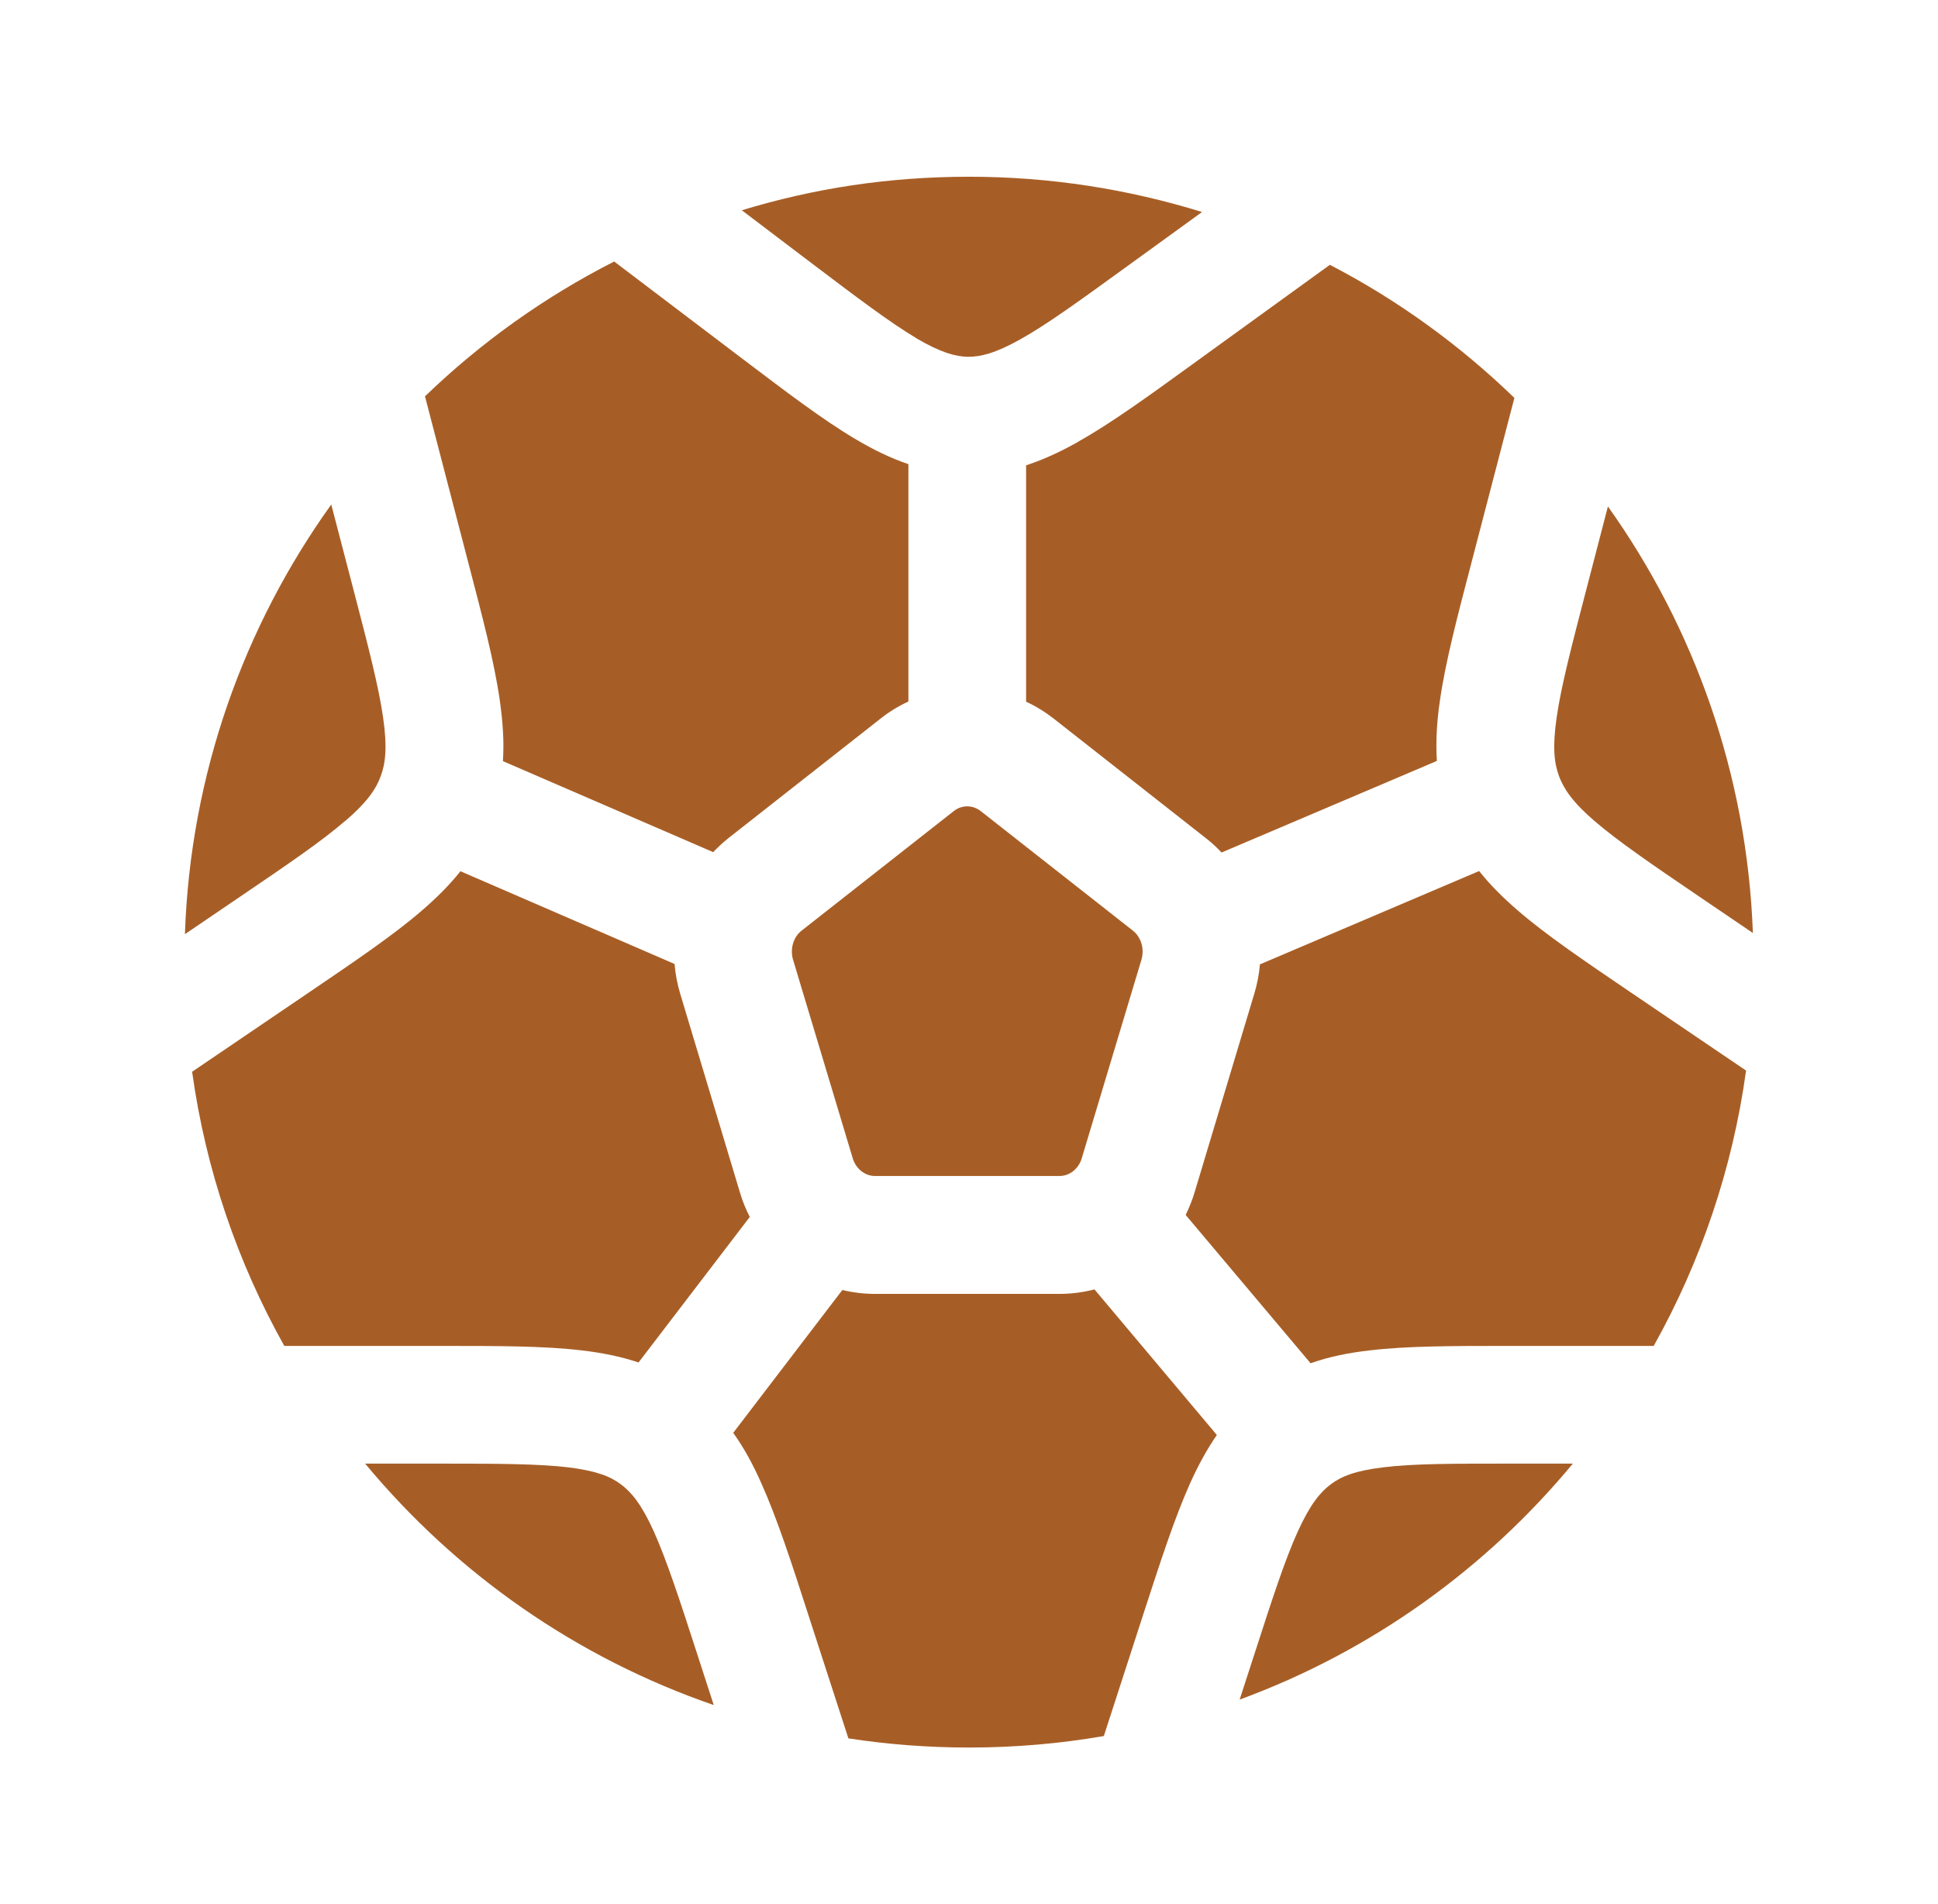
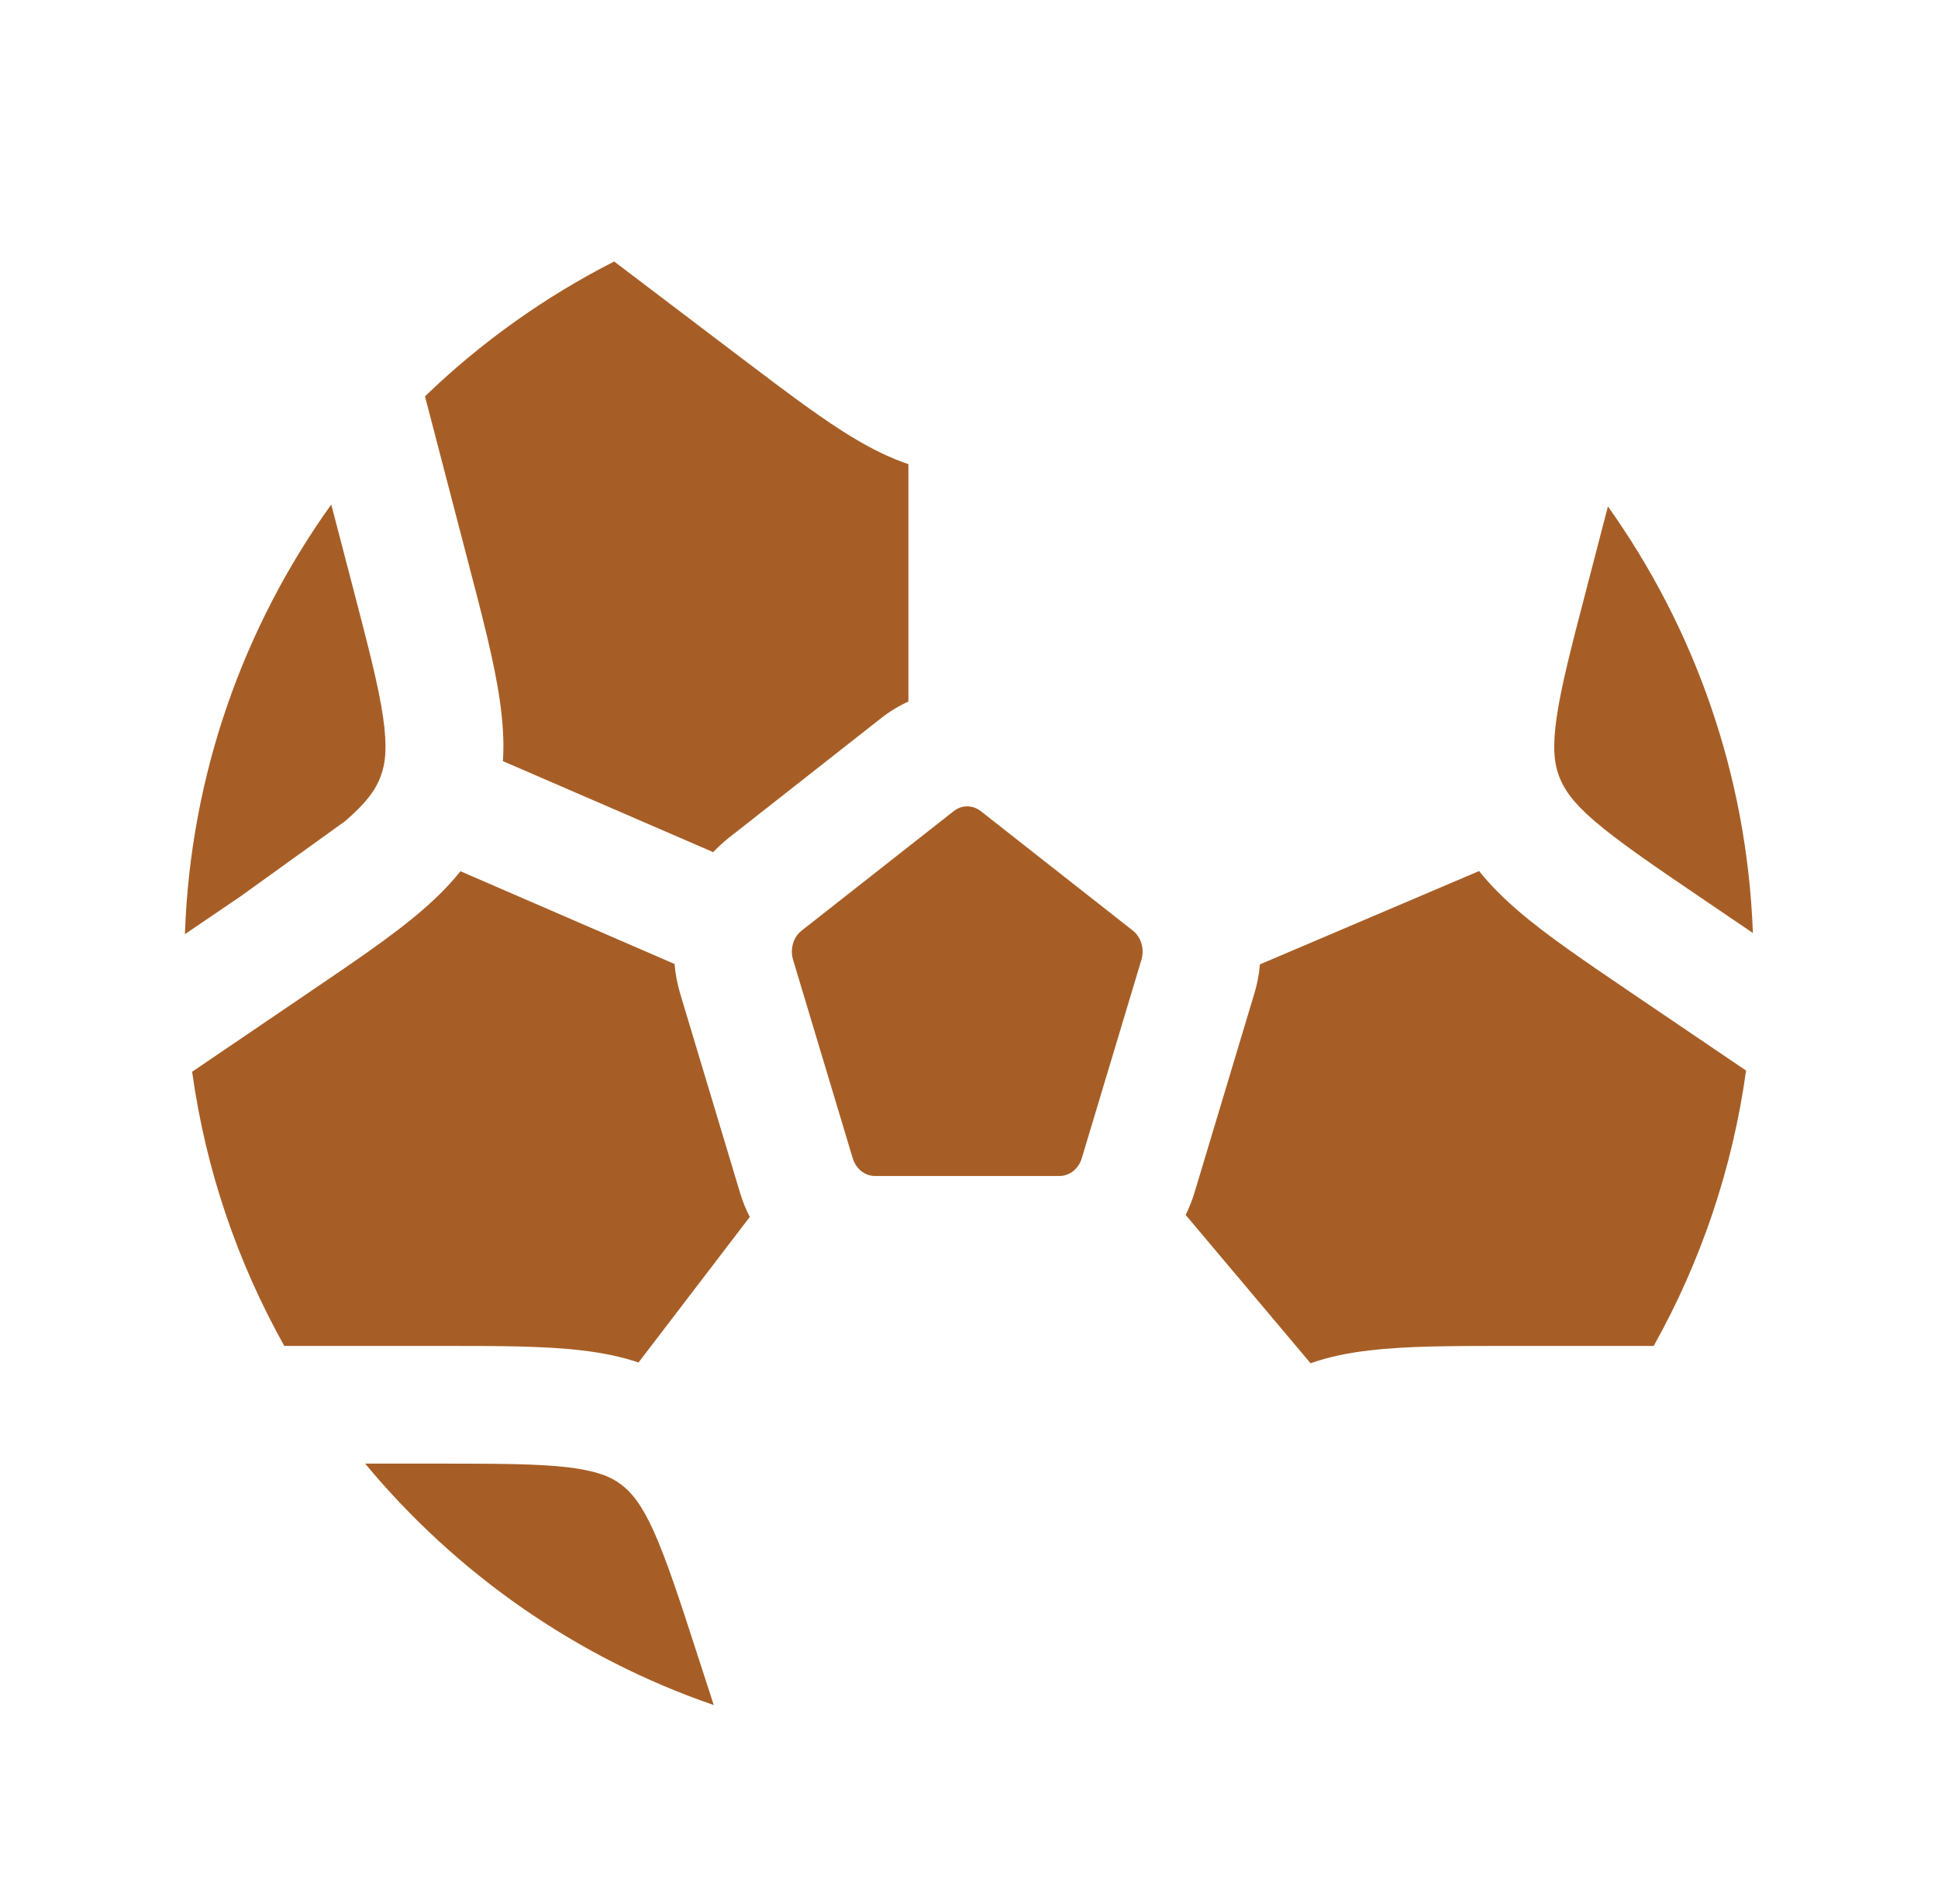
<svg xmlns="http://www.w3.org/2000/svg" id="Layer_1" data-name="Layer 1" viewBox="0 0 99.46 97.72">
  <defs>
    <style>
      .cls-1 {
        fill: #a75e26;
      }
    </style>
  </defs>
  <path class="cls-1" d="M24.03,28.86c.73,2.79,1.34,5.12,1.62,7.08.15,1.07.23,2.1.16,3.12l10.79,4.67c.25-.26.52-.51.81-.74l7.79-6.12c.44-.35.92-.64,1.42-.87v-12.18c-.92-.31-1.81-.75-2.69-1.27-1.68-.99-3.57-2.43-5.83-4.14l-6.58-4.99c-3.58,1.82-6.85,4.16-9.71,6.92l.04.15,2.18,8.37Z" />
-   <path class="cls-1" d="M17.71,42.14c1.13-.97,1.59-1.65,1.83-2.31.25-.67.34-1.5.12-3.02-.23-1.59-.75-3.6-1.53-6.59l-1.13-4.33c-4.48,6.25-7.23,13.84-7.51,22.05l2.84-1.93c2.52-1.71,4.19-2.85,5.38-3.88Z" />
+   <path class="cls-1" d="M17.71,42.14c1.13-.97,1.59-1.65,1.83-2.31.25-.67.34-1.5.12-3.02-.23-1.59-.75-3.6-1.53-6.59l-1.13-4.33c-4.48,6.25-7.23,13.84-7.51,22.05l2.84-1.93Z" />
  <path class="cls-1" d="M29.86,69.3c1.02.12,1.99.31,2.91.62l5.71-7.47c-.21-.4-.38-.83-.51-1.27l-3.06-10.18c-.15-.5-.25-1.02-.29-1.53l-10.99-4.76c-.57.72-1.24,1.38-1.97,2.01-1.48,1.28-3.45,2.61-5.79,4.2l-6.01,4.08c.7,5.05,2.34,9.8,4.73,14.07h8.18c2.8,0,5.16,0,7.09.23Z" />
  <path class="cls-1" d="M58.13,47.75l-7.79-6.12c-.22-.17-.46-.25-.7-.25s-.49.08-.7.25l-7.79,6.12c-.21.16-.37.39-.45.67-.08.27-.08.56,0,.83l3.06,10.18c.08.28.24.5.43.66.21.17.46.26.72.26h9.46c.26,0,.51-.09.72-.26.19-.16.35-.38.43-.66l3.06-10.18c.08-.28.08-.57,0-.83-.08-.27-.24-.51-.45-.67Z" />
-   <path class="cls-1" d="M55.32,22.68c-.87.49-1.75.9-2.66,1.2v12.13c.5.23.97.52,1.42.87l7.79,6.12c.3.23.57.48.82.75l11.05-4.7c-.06-1.02,0-2.04.16-3.11.28-1.96.89-4.29,1.62-7.08l2.2-8.44c-2.8-2.71-5.98-5.02-9.47-6.83l-7.02,5.08c-2.29,1.66-4.22,3.06-5.92,4.01Z" />
-   <path class="cls-1" d="M47.01,17.35c1.28.75,2.03.95,2.67.96.64,0,1.39-.17,2.69-.9,1.36-.76,3-1.95,5.47-3.74l3.85-2.79c-3.78-1.17-7.79-1.81-11.95-1.81s-7.98.6-11.67,1.72l3.56,2.7c2.43,1.84,4.05,3.06,5.39,3.86Z" />
  <path class="cls-1" d="M77.89,46.72c-.74-.64-1.41-1.3-1.98-2.02l-11.25,4.79c-.04.51-.14,1.01-.29,1.51l-3.06,10.18c-.12.41-.28.79-.46,1.17l6.41,7.61c.96-.34,1.97-.54,3.03-.66,1.93-.23,4.29-.23,7.09-.23h7.49c2.4-4.29,4.04-9.06,4.74-14.13l-5.93-4.02c-2.34-1.59-4.31-2.92-5.79-4.2Z" />
-   <path class="cls-1" d="M54.37,66.4h-9.46c-.58,0-1.14-.07-1.68-.2l-5.6,7.33c.56.78,1.02,1.64,1.43,2.56.81,1.8,1.56,4.09,2.44,6.83l2.04,6.29c2.02.31,4.08.47,6.19.47,2.36,0,4.67-.2,6.92-.59l2-6.17c.89-2.74,1.63-5.03,2.44-6.83.4-.88.84-1.7,1.36-2.45l-6.28-7.47c-.58.15-1.18.23-1.8.23Z" />
  <path class="cls-1" d="M33.55,78.58c-.63-1.39-1.15-2.01-1.69-2.41-.53-.4-1.25-.69-2.7-.87-1.53-.18-3.54-.19-6.56-.19h-3.86c4.67,5.63,10.83,9.96,17.89,12.39l-.83-2.56c-.95-2.94-1.6-4.91-2.25-6.36Z" />
-   <path class="cls-1" d="M71,75.3c-1.45.17-2.17.47-2.7.87-.54.4-1.06,1.03-1.69,2.41-.66,1.45-1.3,3.42-2.25,6.36l-.74,2.28c6.73-2.47,12.61-6.69,17.1-12.11h-3.17c-3.02,0-5.02,0-6.56.19Z" />
  <path class="cls-1" d="M81.84,42.14c1.19,1.02,2.86,2.17,5.38,3.88l2.74,1.86c-.3-8.15-3.01-15.67-7.44-21.89l-1.1,4.23c-.78,2.99-1.3,5-1.53,6.59-.22,1.51-.13,2.35.12,3.02.25.66.7,1.34,1.83,2.31Z" />
</svg>